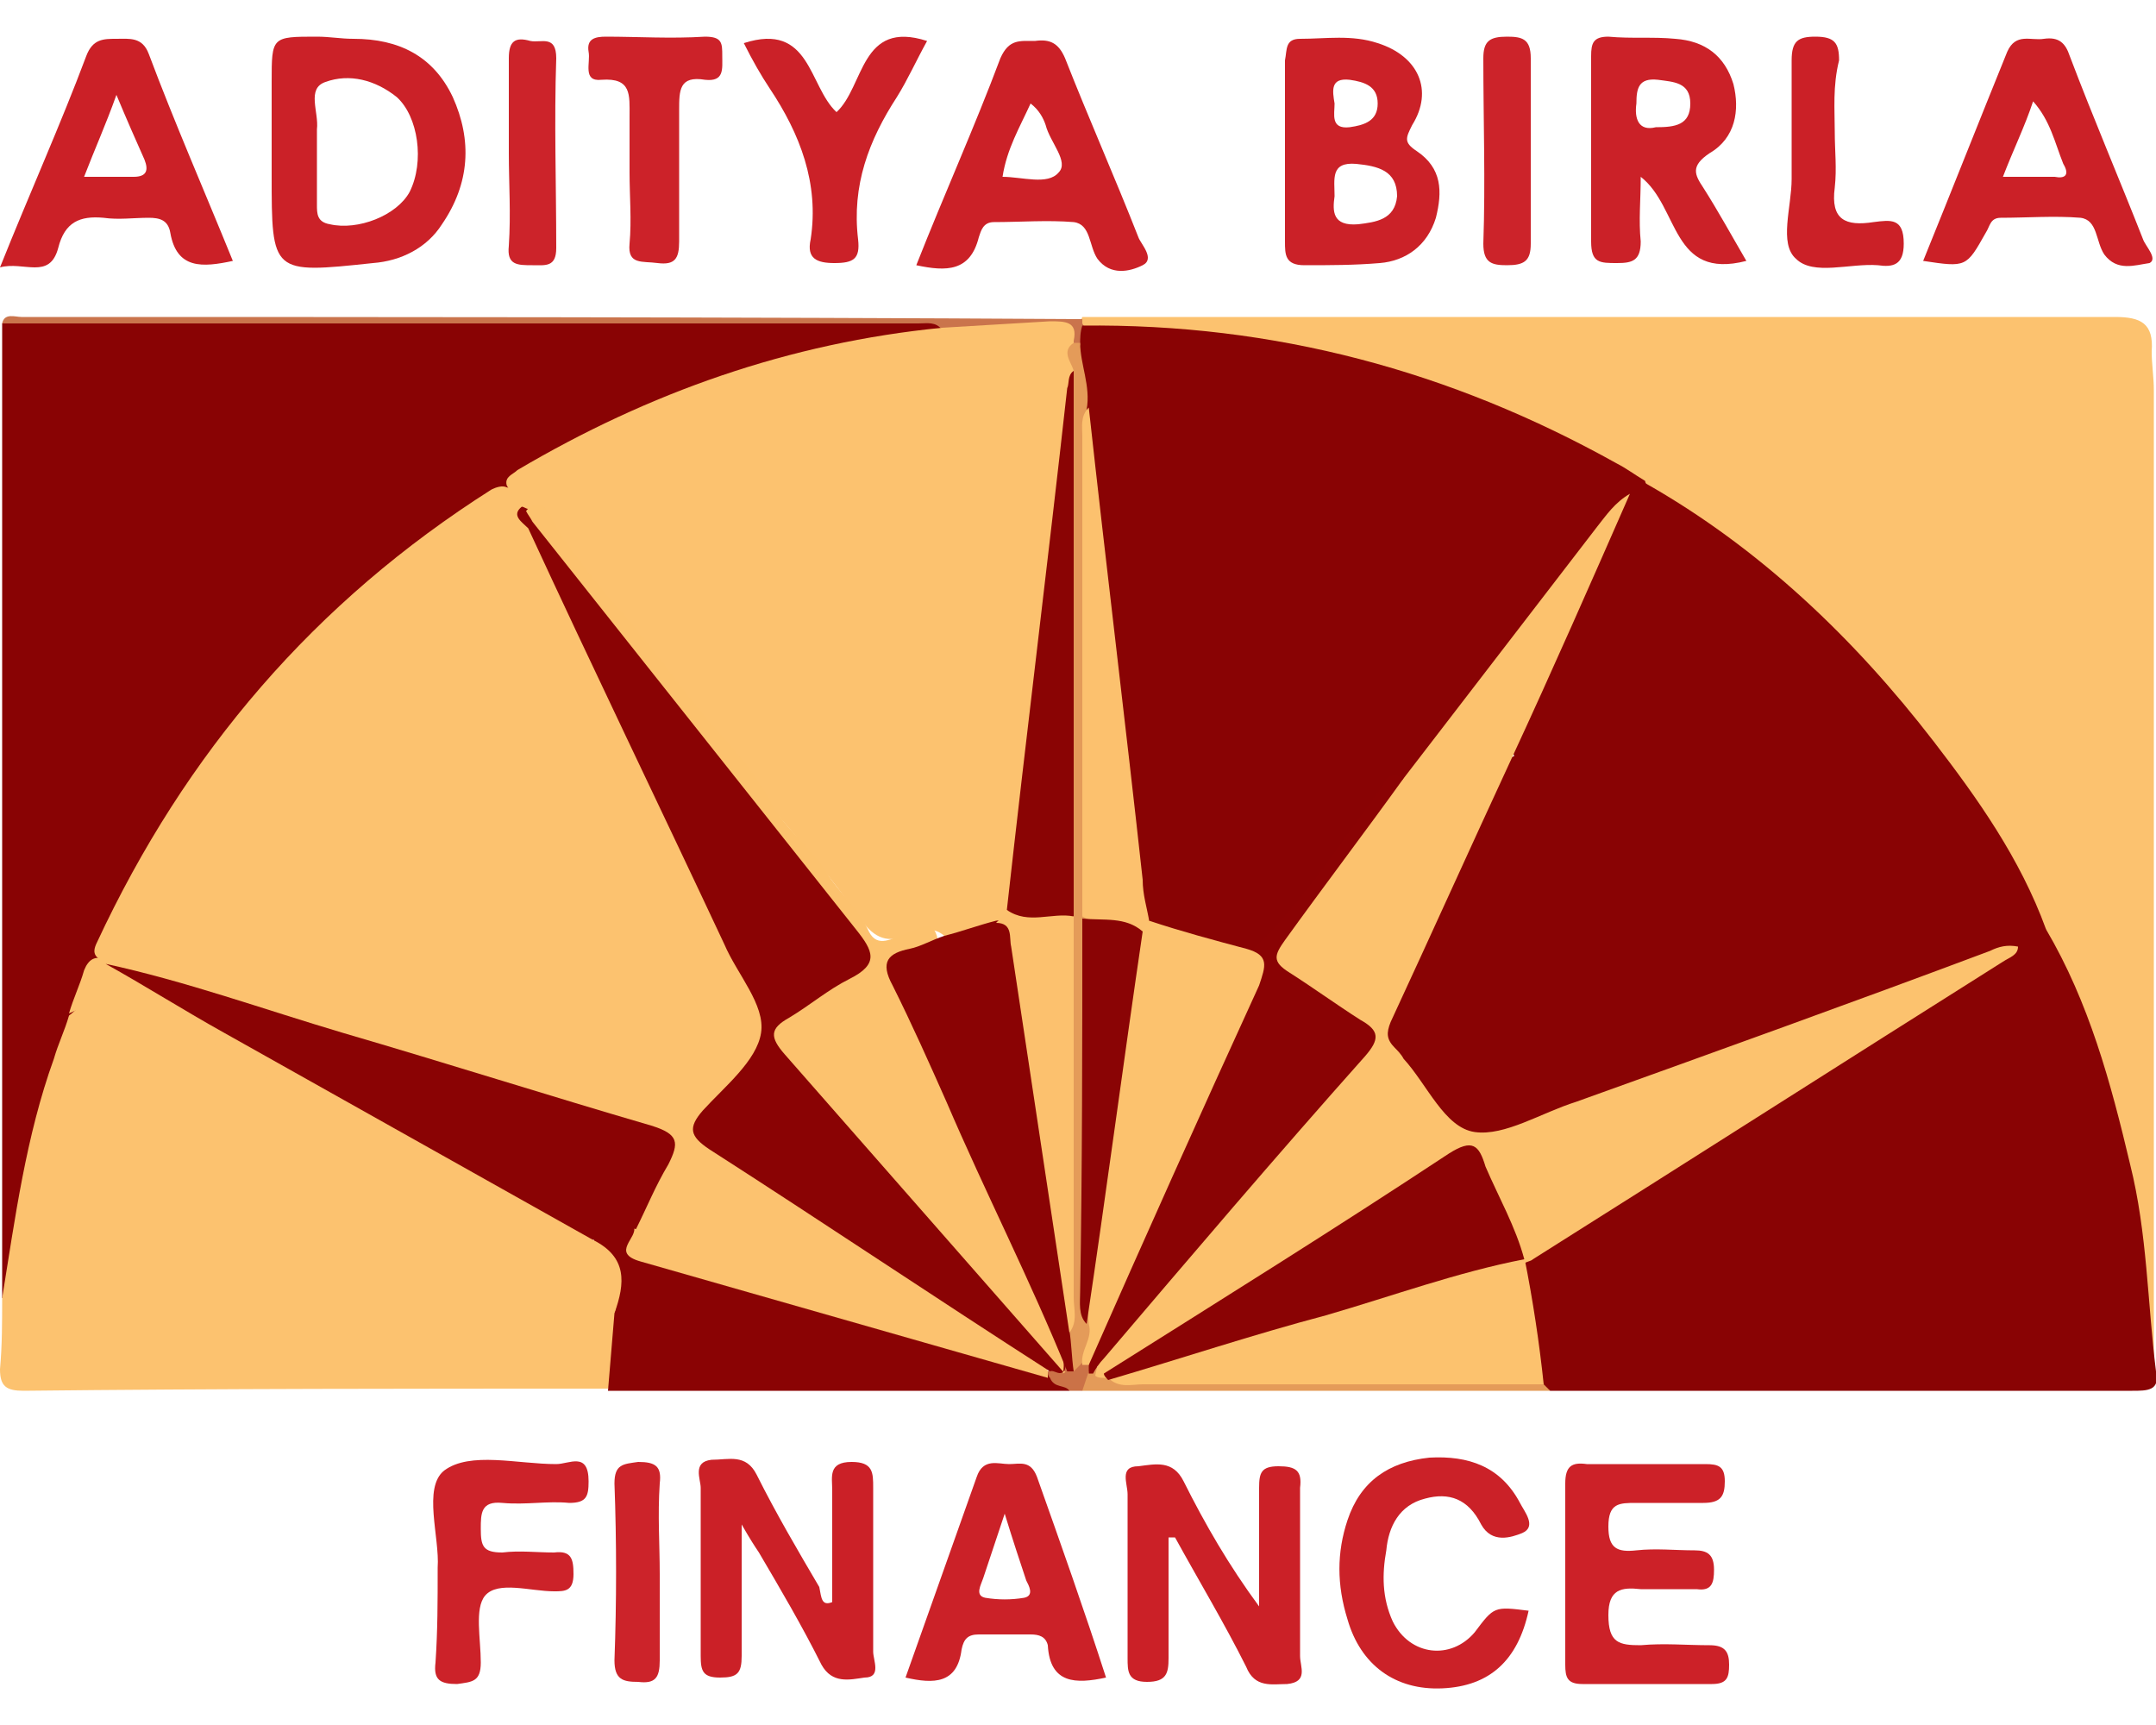
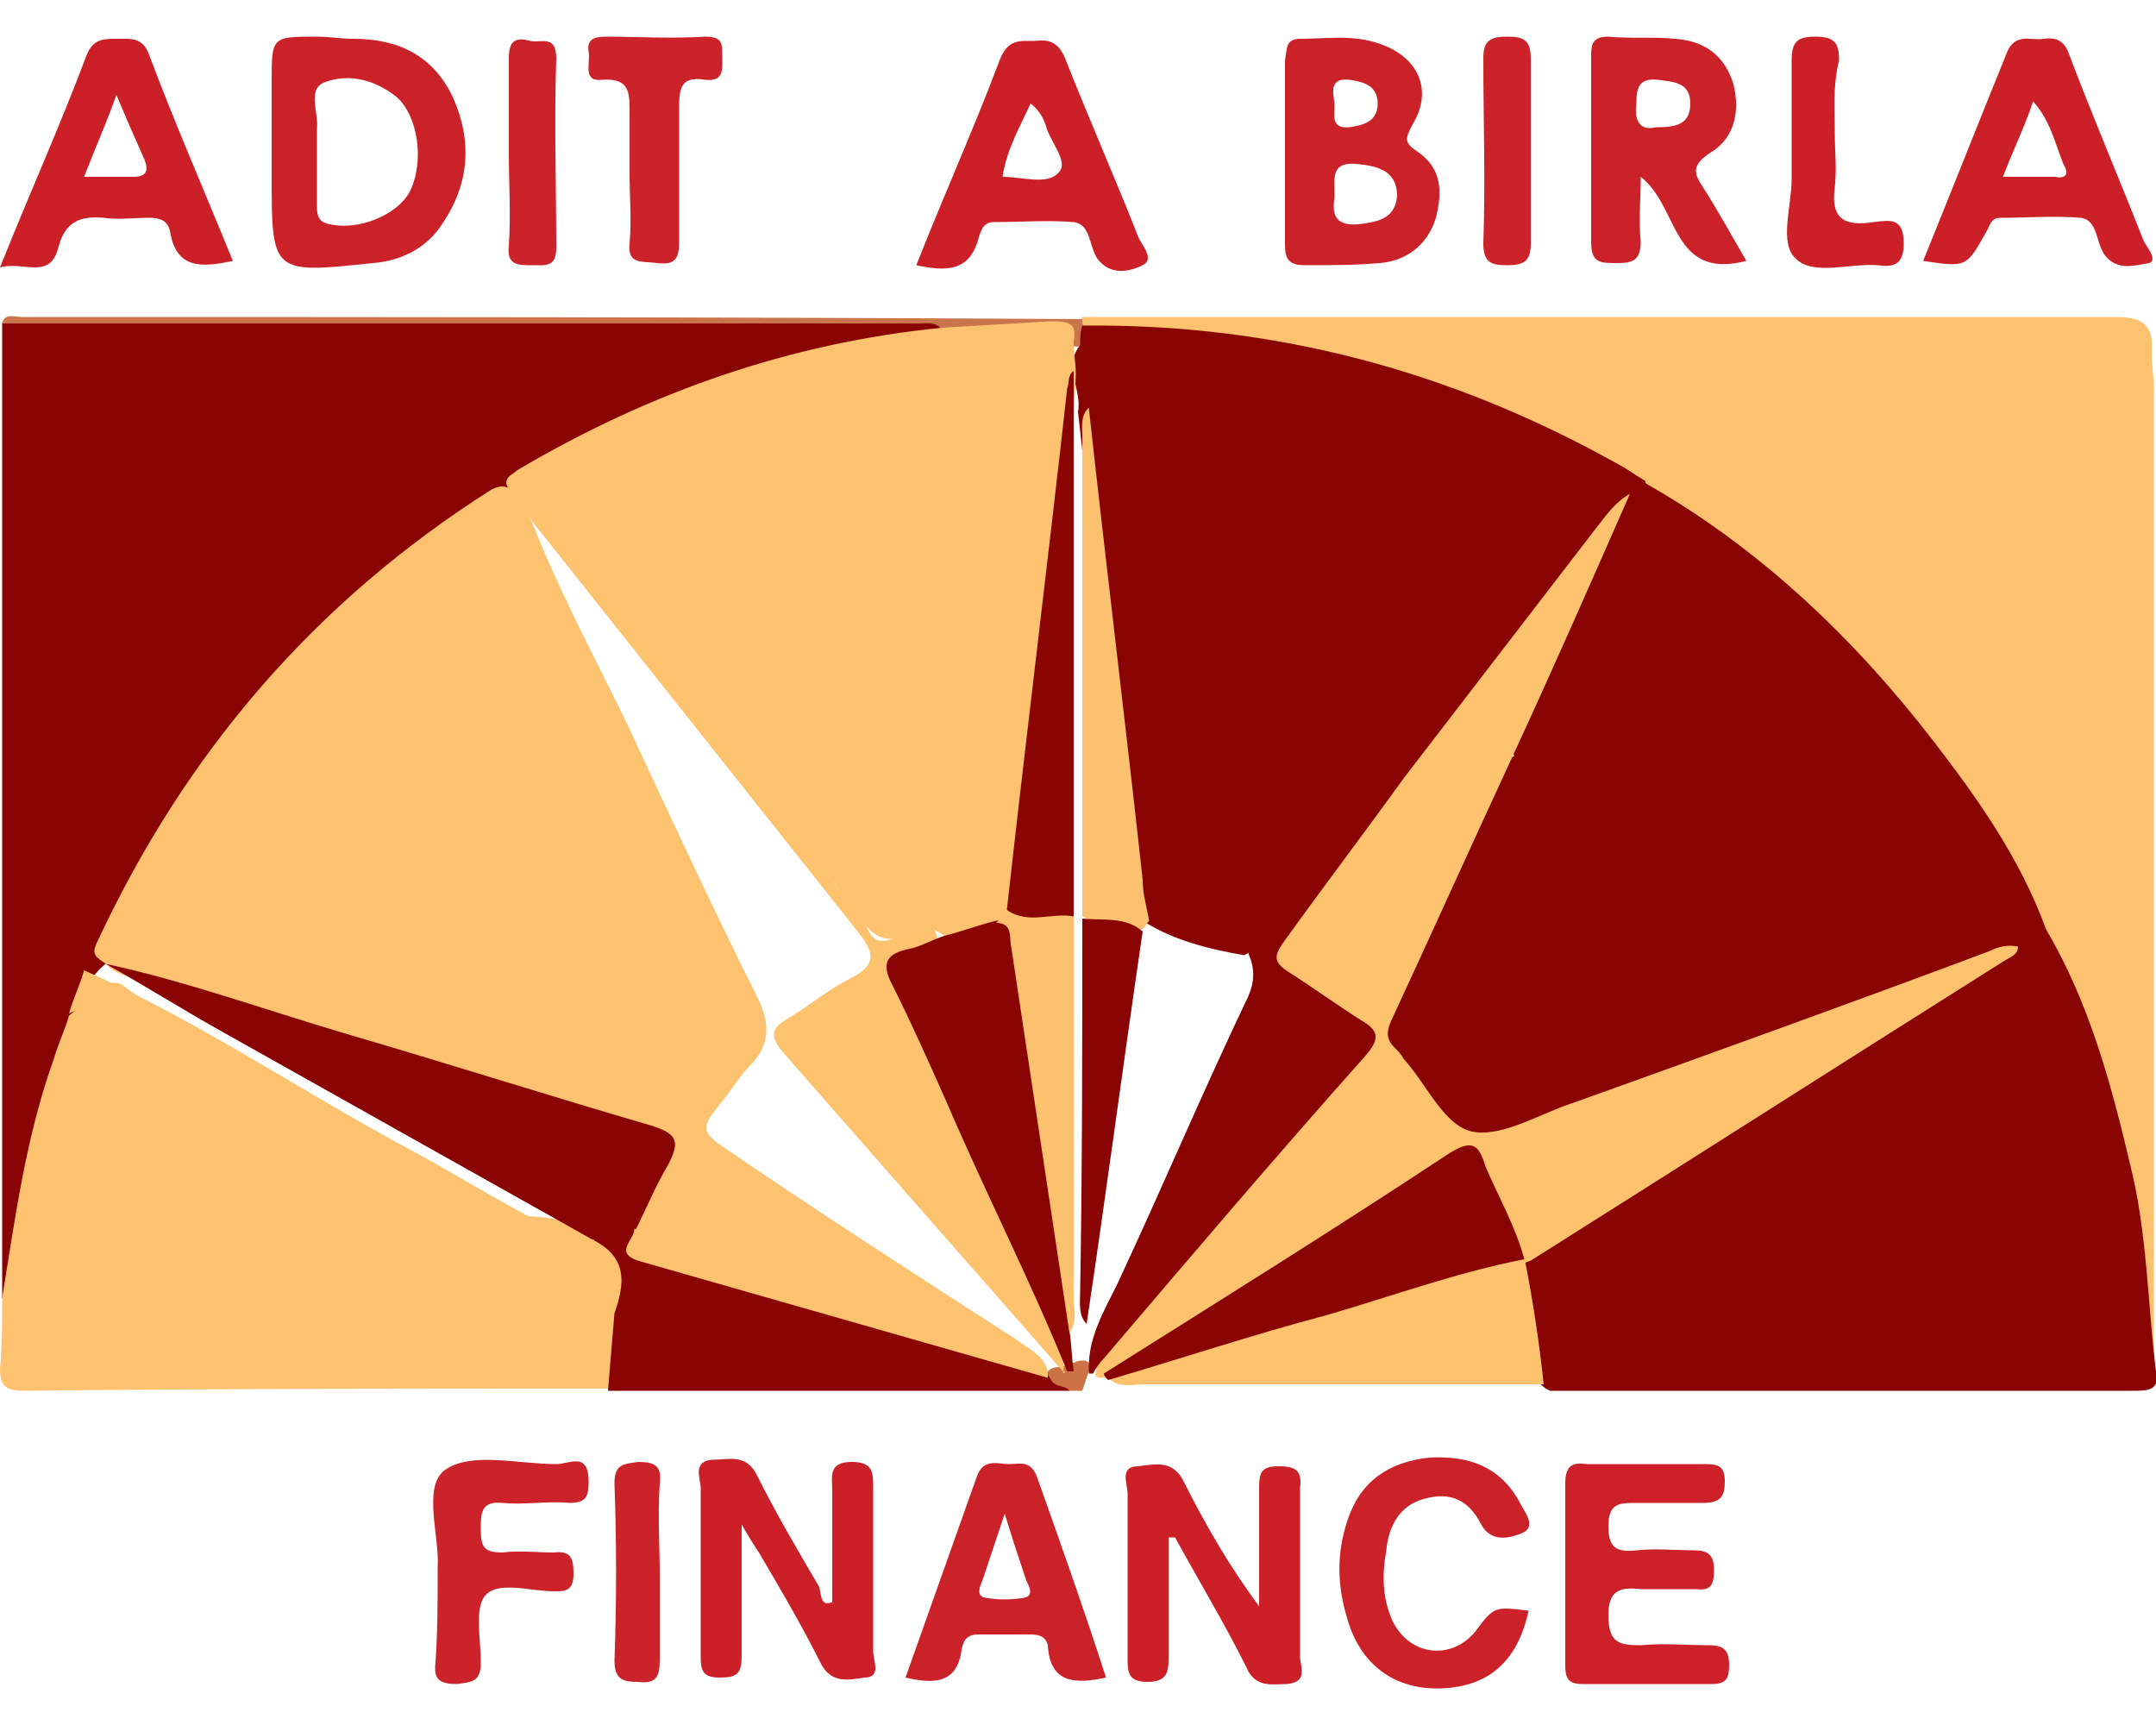
<svg xmlns="http://www.w3.org/2000/svg" version="1.1" id="Layer_1" x="0px" y="0px" width="100px" height="80px" viewBox="0 0 100 80" style="enable-background:new 0 0 100 80;" xml:space="preserve">
  <style type="text/css">
	.st0{fill:#FCC26F;}
	.st1{fill:#890304;}
	.st2{fill:#8A0304;}
	.st3{fill:#CB2128;}
	.st4{fill:#CB2027;}
	.st5{fill:#CC2128;}
	.st6{fill:#CC2229;}
	.st7{fill:#CC232A;}
	.st8{fill:#CA744C;}
	.st9{fill:#E49B59;}
	.st10{fill:#CB7247;}
	.st11{fill:#FCC26E;}
	.st12{fill:#FCC16E;}
	.st13{fill:#8A0404;}
	.st14{fill:#8A0405;}
</style>
  <g>
    <path class="st0" d="M50.2,14.7c1.3,0,2.5,0,3.8,0c14.7,0,29.4,0,44.1,0c1.2,0,1.8,0.3,1.7,1.6c0,0.6,0.1,1.2,0.1,1.8   c0,13.5,0,27.1,0,40.6c0,1.6,0,3.3,0,4.9c-0.8-0.2-0.7-0.9-0.7-1.5c0-6.6-1.8-12.7-4.6-18.7c-1.7-4.1-4.2-7.6-7.1-11   c-2.9-3.5-6.3-6.4-10.1-9c-0.5-0.4-1.1-0.7-1.7-1c-7.4-4.5-15.3-6.8-23.9-7c-0.6,0-1.1,0-1.6-0.2C50.1,15.1,50.1,14.9,50.2,14.7z" />
    <path class="st1" d="M0.1,60.2c0-15.1,0-30.1,0-45.2c0.3-0.2,0.6-0.1,0.9-0.1c14.2,0,28.4,0,42.6,0c0.5,0.9-0.3,0.7-0.7,0.8   c-1.2,0.2-2.4,0.4-3.6,0.7c-4.7,1-9.1,2.6-13.3,4.8c-0.8,0.4-1.5,0.9-2.2,1.4c-2.4,0.9-4.2,2.6-6.1,4.2c-5.2,4.5-9.5,9.8-12.5,16.1   C5,43.5,5,44.1,4.9,44.7c-0.9,0.7-1.2,1.8-1.5,2.8c-1.3,3.8-2.3,7.7-2.7,11.7C0.7,59.6,0.8,60.2,0.1,60.2z" />
    <path class="st1" d="M94.9,43.1c2,3.4,3,7.1,3.9,10.9c0.8,3.2,0.8,6.4,1.2,9.6c0.2,0.9-0.4,0.9-1.1,0.9c-3.4,0-6.8,0-10.2,0   c-5.6,0-11.2,0-16.8,0c-0.2-0.1-0.4-0.2-0.6-0.5c-0.5-1.8-0.9-3.6-0.8-5.4c0.3-0.8,1-1.1,1.6-1.5c6.5-4.1,13.1-8.3,19.6-12.4   c0.6-0.4,1.1-0.7,1.6-1.1C93.8,43.2,94.3,43,94.9,43.1z" />
    <path class="st0" d="M0.1,60.2c0.6-3.7,1.1-7.5,2.4-11.1c0.2-0.7,0.5-1.3,0.7-2c0.4-0.3,0.7-0.7,1.1-1.1c0.4-0.3,1-0.6,1.4-0.3   c1.5,1.2,3.4,1.7,4.9,2.9c0.8,0.6,1.7,0.9,2.5,1.4c4.6,2.8,9.2,5.5,13.8,8c1.1,0.6,1.7,1.7,2,2.9c0,1.2,0,2.4-0.7,3.5   c-9,0-18.1,0-27.1,0.1c-0.8,0-1.1-0.2-1.1-1C0.1,62.4,0.1,61.3,0.1,60.2z" />
    <path class="st2" d="M28.2,64.5c0.1-1.2,0.2-2.4,0.3-3.6c0.4-1.4-0.6-2.3-1-3.5c0.5-0.7,1.1-1,1.9-0.6c0.2,1.1,1,1.5,2,1.8   c5.7,1.7,11.5,3.2,17.2,5c0.4,0.2,1,0.2,1,0.9C42.4,64.5,35.3,64.5,28.2,64.5z" />
    <path class="st3" d="M21,4.5c-0.9-1.9-2.5-2.7-4.6-2.7c-0.6,0-1.1-0.1-1.7-0.1c-2.1,0-2.1,0-2.1,2.1v4.3c0,4.6,0,4.6,4.7,4.1   c1.3-0.1,2.5-0.7,3.2-1.8C21.8,8.5,21.9,6.5,21,4.5z M19,8.9c-0.6,1.1-2.4,1.8-3.7,1.5c-0.6-0.1-0.6-0.5-0.6-0.9c0-0.8,0-1.6,0-2.4   c0-0.4,0-0.7,0-1.1c0.1-0.8-0.5-1.9,0.4-2.2c1.1-0.4,2.3-0.1,3.3,0.7C19.4,5.4,19.7,7.5,19,8.9z" />
    <path class="st3" d="M65.7,7c-0.6-0.4-0.5-0.6-0.2-1.2c1-1.6,0.3-3.2-1.6-3.8c-1.2-0.4-2.4-0.2-3.6-0.2c-0.7,0-0.6,0.5-0.7,1   c0,1.4,0,2.7,0,4.1c0,1.4,0,2.8,0,4.3c0,0.6,0,1.1,0.9,1.1c1.2,0,2.3,0,3.5-0.1c1.2-0.1,2.2-0.8,2.6-2.1C66.9,8.9,66.9,7.8,65.7,7z    M62.6,3.7c0.7,0.1,1.3,0.3,1.3,1.1c0,0.8-0.6,1-1.3,1.1c-0.9,0.1-0.7-0.6-0.7-1.1C61.8,4.2,61.7,3.6,62.6,3.7z M63,10.4   c-1.2,0.1-1.2-0.6-1.1-1.3c0-0.8-0.2-1.6,1-1.5c1,0.1,1.9,0.3,1.9,1.5C64.7,10.2,63.8,10.3,63,10.4z" />
    <path class="st3" d="M79,8.7c-0.4-0.6-0.6-1,0.3-1.6c1.2-0.7,1.4-2,1.1-3.2c-0.4-1.3-1.3-2-2.7-2.1c-1-0.1-2,0-3.1-0.1   c-0.7,0-0.8,0.3-0.8,0.9c0,2.9,0,5.7,0,8.6c0,1,0.4,1,1.2,1c0.7,0,1.1-0.1,1.1-1c-0.1-1,0-1.9,0-3c1.8,1.4,1.4,4.8,4.9,3.9   C80.3,10.9,79.7,9.8,79,8.7z M76.8,5.9c-0.8,0.2-1-0.4-0.9-1.1c0-0.7,0.1-1.2,1-1.1c0.7,0.1,1.5,0.1,1.5,1.1   C78.4,5.8,77.7,5.9,76.8,5.9z" />
    <path class="st4" d="M99.4,11.1c-1.1-2.8-2.3-5.6-3.4-8.5c-0.2-0.6-0.5-0.9-1.2-0.8c-0.6,0.1-1.3-0.3-1.7,0.6   c-1.3,3.2-2.6,6.5-3.9,9.7c2,0.3,2,0.3,2.9-1.3c0.2-0.3,0.2-0.7,0.7-0.7c1.2,0,2.5-0.1,3.7,0c0.8,0.1,0.7,1.1,1.1,1.7   c0.6,0.8,1.4,0.5,2.1,0.4C100.1,12,99.5,11.4,99.4,11.1z M95.3,8.2c-0.7,0-1.4,0-2.4,0c0.5-1.3,1-2.3,1.4-3.5   c0.8,0.9,1,1.9,1.4,2.9C96,8.1,95.8,8.3,95.3,8.2z" />
    <path class="st4" d="M52.8,11c-1.1-2.8-2.3-5.5-3.4-8.3c-0.3-0.7-0.7-0.9-1.4-0.8c-0.7,0-1.2-0.1-1.6,0.8c-1.2,3.2-2.6,6.3-3.9,9.6   c1.4,0.3,2.5,0.3,2.9-1.3c0.1-0.3,0.2-0.7,0.7-0.7c1.2,0,2.5-0.1,3.7,0c0.8,0.1,0.7,1.1,1.1,1.7c0.6,0.8,1.5,0.6,2.1,0.3   C53.6,12,52.9,11.3,52.8,11z M49.1,8c-0.5,0.6-1.7,0.2-2.6,0.2c0.2-1.3,0.8-2.3,1.3-3.4c0.4,0.3,0.6,0.7,0.7,1   C48.7,6.6,49.6,7.5,49.1,8z" />
    <path class="st4" d="M6.9,2.5C6.6,1.7,6,1.8,5.4,1.8c-0.6,0-1.1,0-1.4,0.8c-1.2,3.2-2.6,6.3-4,9.8c1.1-0.3,2.3,0.6,2.7-0.9   c0.3-1.2,1-1.5,2.1-1.4c0.7,0.1,1.4,0,2.1,0c0.5,0,0.9,0.1,1,0.7c0.3,1.7,1.5,1.6,2.9,1.3C9.5,8.9,8.1,5.7,6.9,2.5z M6.2,8.2   c-0.7,0-1.4,0-2.3,0c0.5-1.3,1-2.4,1.5-3.8c0.5,1.2,0.9,2.1,1.3,3C6.9,7.9,6.8,8.2,6.2,8.2z" />
    <path class="st4" d="M38.6,74.3c0-1.7,0-3.5,0-5.2c0-0.6-0.2-1.3,0.9-1.3c1,0,1,0.5,1,1.2c0,2.5,0,5.1,0,7.6c0,0.4,0.4,1.2-0.4,1.2   c-0.7,0.1-1.5,0.3-2-0.6c-0.9-1.8-1.9-3.5-2.9-5.2c-0.2-0.3-0.4-0.6-0.8-1.3c0,2.3,0,4.2,0,6.1c0,0.8-0.2,1-1,1   c-0.8,0-0.9-0.3-0.9-1c0-2.6,0-5.2,0-7.8c0-0.4-0.4-1.2,0.5-1.3c0.8,0,1.6-0.3,2.1,0.7c0.9,1.8,1.9,3.5,2.9,5.2   C38.1,74.1,38.1,74.5,38.6,74.3z" />
    <path class="st4" d="M54.2,71.3c0,1.9,0,3.7,0,5.6c0,0.7-0.1,1.1-1,1.1c-0.9,0-0.9-0.5-0.9-1.1c0-2.5,0-5.1,0-7.6   c0-0.5-0.4-1.3,0.5-1.3c0.8-0.1,1.6-0.3,2.1,0.7c1,2,2.1,3.9,3.5,5.8c0-1.8,0-3.7,0-5.5c0-0.7,0.1-1,0.9-1c0.8,0,1.1,0.2,1,1   c0,2.6,0,5.2,0,7.8c0,0.5,0.4,1.2-0.6,1.3c-0.7,0-1.5,0.2-1.9-0.8c-1-2-2.2-4-3.3-6C54.4,71.3,54.3,71.3,54.2,71.3z" />
    <path class="st5" d="M72.6,72.8c0-1.3,0-2.6,0-4c0-0.8,0.3-1,1-0.9c1.8,0,3.7,0,5.5,0c0.6,0,0.9,0.1,0.9,0.8c0,0.7-0.2,1-1,1   c-1,0-2,0-3.1,0c-0.8,0-1.3,0-1.3,1.1c0,1,0.4,1.2,1.3,1.1c0.9-0.1,1.8,0,2.7,0c0.6,0,0.9,0.2,0.9,0.9c0,0.6-0.1,1-0.8,0.9   c-0.9,0-1.7,0-2.6,0c-0.9-0.1-1.5,0-1.5,1.2c0,1.3,0.5,1.4,1.5,1.4c1.1-0.1,2.1,0,3.2,0c0.7,0,0.9,0.3,0.9,0.9   c0,0.6-0.1,0.9-0.8,0.9c-2,0-4,0-6,0c-0.7,0-0.8-0.3-0.8-0.9C72.6,75.6,72.6,74.2,72.6,72.8z" />
    <path class="st3" d="M48.1,68.5c-0.3-0.8-0.8-0.6-1.3-0.6c-0.5,0-1.2-0.3-1.5,0.6c-1.1,3.1-2.2,6.2-3.3,9.3   c1.3,0.3,2.4,0.3,2.6-1.3c0.1-0.5,0.3-0.7,0.8-0.7c0.8,0,1.6,0,2.4,0c0.4,0,0.7,0.1,0.8,0.5c0.1,1.8,1.3,1.8,2.7,1.5   C50.3,74.7,49.2,71.6,48.1,68.5z M47.5,74.1c-0.6,0.1-1.2,0.1-1.8,0c-0.5-0.1-0.2-0.6-0.1-0.9c0.3-0.9,0.6-1.8,1-3   c0.4,1.3,0.7,2.2,1,3.1C47.7,73.5,48,74,47.5,74.1z" />
    <path class="st3" d="M70.9,74.7c-0.5,2.3-1.8,3.5-4,3.6c-2.2,0.1-3.8-1.1-4.4-3.2C62,73.5,62,72,62.5,70.5c0.6-1.8,1.9-2.7,3.8-2.9   c1.8-0.1,3.3,0.4,4.2,2.1c0.2,0.4,0.8,1.1,0.1,1.4c-0.5,0.2-1.4,0.5-1.9-0.4c-0.6-1.2-1.5-1.5-2.6-1.2c-1.2,0.3-1.7,1.3-1.8,2.4   c-0.2,1.1-0.2,2.2,0.3,3.3c0.8,1.6,2.7,1.8,3.8,0.5C69.3,74.5,69.3,74.5,70.9,74.7z" />
    <path class="st6" d="M20.3,72.7c0.1-1.4-0.7-3.7,0.3-4.5c1.2-0.9,3.4-0.3,5.2-0.3c0.6,0,1.5-0.6,1.5,0.8c0,0.7-0.1,1-0.9,1   c-1-0.1-2,0.1-3.1,0c-1-0.1-1,0.5-1,1.2c0,0.8,0.1,1.1,1,1.1c0.8-0.1,1.6,0,2.4,0c0.8-0.1,0.9,0.3,0.9,1c0,0.8-0.4,0.8-0.9,0.8   c-1.1,0-2.6-0.5-3.2,0.2c-0.5,0.6-0.2,2-0.2,3.1c0,0.9-0.4,0.9-1.1,1c-0.8,0-1.1-0.2-1-1C20.3,75.6,20.3,74.3,20.3,72.7z" />
-     <path class="st3" d="M34.5,2c3.1-1,3,2,4.3,3.2C40.1,4,39.9,0.9,43,1.9c-0.5,0.9-0.9,1.8-1.4,2.6c-1.3,2-2.1,4.1-1.8,6.6   c0.1,0.9-0.2,1.1-1.1,1.1c-0.8,0-1.3-0.2-1.1-1.1c0.4-2.6-0.5-4.9-1.9-7C35.3,3.5,34.9,2.8,34.5,2z" />
    <path class="st6" d="M29.2,8c0-0.9,0-1.7,0-2.6c0-1,0.1-1.8-1.3-1.7c-0.9,0.1-0.5-0.8-0.6-1.3c-0.1-0.6,0.3-0.7,0.8-0.7   c1.5,0,3,0.1,4.6,0c0.8,0,0.8,0.3,0.8,0.9c0,0.6,0.1,1.2-0.8,1.1c-1.2-0.2-1.2,0.5-1.2,1.4c0,2,0,4.1,0,6.1c0,0.8-0.2,1.1-1,1   c-0.7-0.1-1.4,0.1-1.3-0.9C29.3,10.2,29.2,9.1,29.2,8z" />
    <path class="st4" d="M85.1,6.1c0,0.9,0.1,1.7,0,2.6c-0.2,1.5,0.5,1.8,1.8,1.6c0.8-0.1,1.4-0.2,1.4,1c0,1-0.5,1.1-1.2,1   c-1.3-0.1-3,0.5-3.8-0.3c-0.8-0.7-0.2-2.4-0.2-3.7c0-1.8,0-3.7,0-5.5c0-0.9,0.3-1.1,1.1-1.1c0.9,0,1.1,0.3,1.1,1.1   C85,4,85.1,5.1,85.1,6.1z" />
    <path class="st7" d="M23.6,7.1c0-1.5,0-2.9,0-4.4c0-0.8,0.3-1,1-0.8c0.5,0.1,1.2-0.3,1.2,0.8c-0.1,2.9,0,5.9,0,8.8   c0,0.9-0.5,0.8-1.1,0.8c-0.7,0-1.2,0-1.1-0.9C23.7,9.9,23.6,8.5,23.6,7.1z" />
    <path class="st7" d="M71,7.2c0,1.4,0,2.8,0,4.1c0,0.8-0.3,1-1.1,1c-0.7,0-1.1-0.1-1.1-1c0.1-2.9,0-5.7,0-8.6c0-0.8,0.3-1,1.1-1   c0.7,0,1.1,0.1,1.1,1C71,4.2,71,5.7,71,7.2z" />
    <path class="st7" d="M30.6,73c0,1.3,0,2.6,0,4c0,0.8-0.2,1.1-1,1c-0.7,0-1.1-0.1-1.1-1c0.1-2.7,0.1-5.5,0-8.2c0-0.9,0.4-0.9,1.1-1   c0.8,0,1.1,0.2,1,1C30.5,70.3,30.6,71.6,30.6,73z" />
    <path class="st8" d="M43.7,15.3C43.4,14.9,43,15,42.6,15c-14.2,0-28.3,0-42.5,0c0.1-0.5,0.6-0.3,0.9-0.3c16.4,0,32.8,0,49.2,0.1   c0,0.1,0,0.2,0,0.2c0.2,0.3,0.3,0.6,0,1c-0.2,0.1-0.3,0.1-0.5,0c-1.3-0.8-2.7-0.5-4.1-0.4C45,15.6,44.3,15.9,43.7,15.3z" />
-     <path class="st9" d="M71.6,64.2c0.1,0.1,0.2,0.2,0.3,0.3c-7.2,0-14.5,0-21.7,0c-0.3-0.4-0.1-0.7,0.2-1c0.1-0.1,0.3-0.1,0.5-0.1   c0.2,0,0.3,0,0.5,0.1c0.2,0.1,0.5,0.2,0.7,0.3c5.7,0,11.5,0,17.2,0C70.1,63.7,70.9,63.6,71.6,64.2z" />
    <path class="st10" d="M50.5,63.6c-0.1,0.3-0.2,0.6-0.3,0.9c-0.2,0-0.4,0-0.6,0c-0.2-0.3-0.7-0.1-0.9-0.6c-0.1-0.1-0.1-0.2-0.1-0.3   c0.2-0.2,0.4-0.2,0.6-0.2c0.1,0,0.2-0.1,0.3-0.1c0.1,0,0.2-0.1,0.3-0.1c0.2-0.1,0.3-0.1,0.5-0.1c0.1,0,0.2,0.1,0.3,0.2   C50.6,63.5,50.6,63.6,50.5,63.6z" />
    <path class="st1" d="M94.9,43.1c-0.3,0.5-0.9,0.4-1.3,0.7c-6.4,2.7-13,4.8-19.4,7.2c-1.4,0.5-2.9,1-4.3,1.6c-1,0.4-1.8,0.3-2.6-0.5   c-1-1-1.8-2.1-2.7-3.1c-0.7-0.8-0.4-1.6-0.1-2.4c1.3-2.9,2.6-5.8,3.9-8.6c0.5-1,0.7-2,1.5-2.8c1.1-0.4,1.4-1,1.8-2.2   c0.5-1.5,1.2-3,2-4.4c0.4-0.7,1.2-1.2,0.9-2.2c-0.1-0.3,0-0.6,0.2-0.8c1.1-0.8,1.6-1.7,1.1-3.1c0,0,0.1-0.1,0.1-0.1   c0.1-0.1,0.2,0,0.3,0c5.3,3,9.7,7.2,13.4,12C91.7,37,93.7,39.8,94.9,43.1z" />
    <path class="st1" d="M76.3,22.3c0.4,1.3,0.5,2.5-0.9,3.2c-0.2,0.1-0.6,0.3-0.4,0.7c0.5,1.2-0.6,1.8-0.9,2.7   c-0.6,1.5-1.6,2.8-1.9,4.2c-0.3,1.4-0.4,2.2-1.9,2.1c-0.2-0.3-0.1-0.6,0-0.9c1.5-3.4,2.9-6.8,4.6-10.1c0.1-0.3,0.2-0.6,0.4-0.7   c-2.7,3.8-5.7,7.4-8.5,11.3c-0.4,0.6-0.8,1.2-1.5,1.5c-0.6,0-0.9,0.3-1.2,0.8c-1.4,1.8-2.7,3.6-4,5.3c-0.6,0.8-1.4,1.4-2.4,1.9   C56,44,54.4,43.6,53,42.7c-0.9-2.4-0.8-4.9-1.1-7.3c-0.7-5.4-1.3-10.9-1.9-16.3c0.2-1-0.7-2.1,0.1-3.1c0-0.3,0-0.6,0.1-0.9   c8.9-0.1,17.1,2.1,24.8,6.4C75.4,21.7,75.8,22,76.3,22.3z" />
    <path class="st0" d="M48.6,63.6c0,0.1,0,0.2,0,0.3c-6.3-1.8-12.6-3.6-18.9-5.4c-1.4-0.4-0.1-1.1-0.3-1.6c-0.1-1,0.6-1.7,0.9-2.5   c0.5-1.4,0.5-1.7-0.9-2.1c-7.7-2.3-15.4-4.7-23-6.9c-0.4-0.1-0.9-0.2-1.3-0.5C5,44.8,5,44.7,4.9,44.7c-0.4-0.3-0.7-0.4-0.4-1   c4.1-8.8,10.1-15.8,18.3-21c0.2-0.1,0.5-0.2,0.7-0.1c0.5,0.1,0.7,0.5,0.9,0.9c1.3,3.5,3.1,6.8,4.7,10.1c2,4.3,4,8.6,6.1,12.8   c0.5,1.1,0.5,2-0.3,2.9c-0.6,0.6-1,1.3-1.5,1.9c-0.9,1.1-0.9,1.3,0.3,2.1c4.4,3,8.9,5.9,13.4,8.8C47.6,62.5,48.4,62.8,48.6,63.6z" />
    <path class="st0" d="M24.2,23.5c-0.2-0.3-0.5-0.6-0.7-1c-0.1-0.4,0.3-0.5,0.5-0.7c6.1-3.6,12.6-5.9,19.7-6.6c1.7-0.1,3.3-0.2,5-0.3   c0.7,0,1.3,0,1.1,0.9c0,0.5,0.1,1.1,0.1,1.6c-0.1,2.7-0.5,5.4-0.8,8.1c-0.5,4.8-1.1,9.7-1.7,14.5c-0.1,0.6-0.2,1.2-0.3,1.8   c-0.1,0.4-0.4,0.8-0.8,1c-0.8,0.4-1.6,0.9-2.5,0.6c-0.6-0.5-1.1-0.2-1.7,0c-0.9,0.3-1.5,0.2-2.2-0.8c-1.2-1.7-2.6-3.4-4-5   c-1.3-1.6-2.6-3.2-3.8-4.8c-1.4-1.8-2.7-3.6-4.1-5.3c-0.9-1.1-1.8-2.3-2.7-3.4c-0.2-0.3-0.4-0.5-0.8-0.5   C24.4,23.7,24.3,23.6,24.2,23.5z" />
-     <path class="st0" d="M27.5,57.5c1.6,0.8,1.5,2,1,3.4c-0.4-2.2-2.5-2.7-4-3.7c-1.9-1.2-3.9-2.3-5.9-3.4c-1-0.5-2-1.1-2.9-1.7   c-1.2-0.8-2.6-1.2-3.5-2.3c-0.6-0.7-2,0-2.2-1.4c-1.4,0.3-2.4-0.9-3.1-1.5c-1.5-1.4-2.5-0.4-3.7,0.1c0.2-0.7,0.5-1.3,0.7-2   c0.2-0.5,0.5-0.7,1-0.5c0,0,0,0,0,0c5.2,2.3,9.9,5.5,14.9,8.2c1.9,1,3.8,2.2,5.7,3.2C26.2,56.5,27,56.8,27.5,57.5z" />
+     <path class="st0" d="M27.5,57.5c1.6,0.8,1.5,2,1,3.4c-0.4-2.2-2.5-2.7-4-3.7c-1.9-1.2-3.9-2.3-5.9-3.4c-1-0.5-2-1.1-2.9-1.7   c-1.2-0.8-2.6-1.2-3.5-2.3c-0.6-0.7-2,0-2.2-1.4c-1.4,0.3-2.4-0.9-3.1-1.5c-1.5-1.4-2.5-0.4-3.7,0.1c0.2-0.7,0.5-1.3,0.7-2   c0,0,0,0,0,0c5.2,2.3,9.9,5.5,14.9,8.2c1.9,1,3.8,2.2,5.7,3.2C26.2,56.5,27,56.8,27.5,57.5z" />
    <path class="st11" d="M65.1,36.1c3-3.9,6-7.8,9-11.7c0.4-0.5,0.8-1.1,1.5-1.5c-1.8,4.1-3.6,8.2-5.5,12.3c-1.9,4.1-3.7,8.1-5.6,12.2   c-0.2,0.5-0.2,0.8,0.2,1.2c0.1,0.1,0.3,0.3,0.4,0.5c1.1,1.2,1.9,3.2,3.3,3.4c1.4,0.2,3.1-0.9,4.7-1.4c6.4-2.3,12.8-4.6,19.2-7   c0.4-0.2,0.8-0.3,1.3-0.2c0,0.4-0.4,0.5-0.7,0.7c-7.3,4.6-14.5,9.2-21.8,13.8c-0.1,0.1-0.3,0.1-0.4,0.2c-0.1,0-0.1-0.1-0.2-0.1   c-0.7-1.1-1.1-2.3-1.6-3.5c-0.6-1.3-0.8-1.4-2-0.6c-3.9,2.5-7.7,4.9-11.6,7.4c-1.1,0.7-2.2,1.3-3.2,2c-0.3,0.2-0.6,0.2-0.9,0.1   c-0.1,0-0.3,0-0.4-0.1c0.3-1.8,1.9-2.8,3-4.1c2.9-3.4,5.7-6.7,8.7-10c1.2-1.3,1.1-1.5-0.3-2.6c-0.8-0.6-1.7-1.1-2.5-1.7   c-0.5-0.4-0.9-0.8-0.4-1.4C61.1,41.2,62.8,38.4,65.1,36.1z" />
    <path class="st11" d="M71.6,64.2c-6.2,0-12.4,0-18.6,0c-0.5,0-1.1,0.2-1.6-0.3c0.6-0.6,1.4-0.9,2.2-1.1c5.1-1.5,10.2-3,15.4-4.5   c0.6-0.2,1.2-0.5,1.7,0c0,0,0,0,0,0C71.1,60.3,71.4,62.3,71.6,64.2z" />
    <path class="st2" d="M27.5,57.5c-5.7-3.2-11.4-6.4-17.1-9.6c-1.8-1-3.7-2.2-5.5-3.2c3.7,0.8,7.3,2.1,11,3.2   c4.8,1.4,9.5,2.9,14.3,4.3c1.3,0.4,1.3,0.8,0.8,1.8c-0.6,1-1,2-1.5,3C28.7,56.8,28.1,57.2,27.5,57.5z" />
-     <path class="st9" d="M49.8,17.2c-0.1-0.4-0.6-0.9,0-1.3c0.1,0,0.2,0,0.3,0c0,1,0.5,2,0.3,3.1c-0.1,2.3,0.2,4.7,0.2,7   c0,5.5,0,11,0,16.5c0.1,5.2,0,10.4,0,15.5c0,1.1-0.1,2.1,0.1,3.2c0.2,0.8,0,1.5-0.6,2.1c-0.1,0.1-0.2,0.2-0.3,0.3   c-0.5-0.6-0.7-1.3-0.5-2.1c0.3-1.6,0.1-3.2,0.1-4.9c0-4.7,0-9.4,0-14.2C49.4,34.1,49.1,25.6,49.8,17.2z" />
    <path class="st2" d="M65.1,36.1c-1.8,2.5-3.7,5-5.5,7.5c-0.5,0.7-0.6,1,0.2,1.5c1.1,0.7,2.2,1.5,3.3,2.2c0.9,0.5,0.9,0.9,0.2,1.7   c-4.1,4.6-8.1,9.3-12.1,14c-0.2,0.2-0.4,0.5-0.5,0.7c0,0-0.1,0-0.1,0s-0.1,0-0.1,0c0-0.1,0-0.2,0-0.3c0-1.4,0.7-2.6,1.3-3.8   c2.1-4.5,4-9,6.1-13.4c0.3-0.7,0.3-1.3,0-2c2.5-2.2,4.2-5.1,6.2-7.7C64.4,35.8,64.7,35.9,65.1,36.1z" />
    <path class="st2" d="M70.7,58.4c-3.1,0.6-6.1,1.7-9.2,2.6c-3.4,0.9-6.7,2-10.1,3c-0.1-0.1-0.2-0.2-0.2-0.3   c5.4-3.4,10.7-6.7,16-10.2c1.1-0.7,1.4-0.4,1.7,0.6C69.5,55.5,70.3,56.9,70.7,58.4z" />
-     <path class="st2" d="M24.2,23.5c0.1,0,0.2,0.1,0.3,0.1c1.3,0.7,1.9,2,2.8,3.1c2.6,3.3,5.2,6.5,7.7,9.8c1.8,2.3,3.7,4.6,5.4,7   c0.6,0.9,0.4,1.3-0.3,1.8c-0.9,0.6-1.8,1.4-2.7,1.9c-0.8,0.5-0.9,0.9-0.3,1.7c2.6,3,5.2,5.9,7.7,8.9c1.4,1.6,2.8,3.2,4.2,4.8   c0.2,0.3,0.5,0.5,0.4,0.9c-0.2,0.4-0.5,0-0.7,0.1c-5.3-3.4-10.5-6.9-15.8-10.3c-0.9-0.6-1-1-0.3-1.8c1-1.1,2.5-2.3,2.7-3.6   c0.2-1.3-1.1-2.7-1.7-4.1c-3-6.4-6.1-12.8-9.1-19.3C24.2,24.2,23.7,23.9,24.2,23.5z" />
    <path class="st11" d="M49.3,63.6c-4.3-4.9-8.6-9.8-12.9-14.7c-0.7-0.8-0.7-1.2,0.2-1.7c1-0.6,1.8-1.3,2.8-1.8   c1.4-0.7,1.1-1.3,0.3-2.3c-5-6.3-10-12.6-15-18.9c-0.1-0.2-0.2-0.3-0.3-0.5c0.3-0.4,0.8-0.4,1,0c1,1.9,2.4,3.5,3.7,5   c1.4,1.6,2.6,3.4,4,5c0.9,1,2,2.2,2.7,3.6c0.6,1.1,1.8,2,2.5,3.1c0.6,1,1.5,1.7,2,2.8c0.4,0.8,1.1,0.3,1.7,0.1   c0.6-0.2,1.3-0.8,1.5,0.3c0,0.6-0.6,0.7-1,0.8c-1.3,0.3-1.2,1-0.7,2c2.3,4.9,4.6,9.8,6.8,14.8c0.3,0.8,0.9,1.6,0.7,2.5   C49.5,63.6,49.4,63.6,49.3,63.6z" />
    <path class="st2" d="M49.5,63.6c-1.7-4.2-3.8-8.3-5.6-12.5c-0.8-1.8-1.6-3.6-2.5-5.4c-0.6-1.1-0.2-1.5,0.8-1.7   c0.5-0.1,1-0.4,1.6-0.6c0.8-0.2,1.6-0.5,2.4-0.7c1.1-0.2,1,0.8,1.2,1.4c0.7,3.7,1.2,7.5,1.7,11.3c0.3,2.1,0.7,4.2,0.5,6.3   c0.1,0.6,0.1,1.2,0.2,1.9c0,0-0.1,0-0.1,0L49.5,63.6z" />
-     <path class="st11" d="M57.8,44c1.1,0.3,0.9,0.8,0.6,1.7c-2.7,5.9-5.3,11.7-7.9,17.6c-0.1,0-0.2,0-0.3,0c-0.1-0.7,0.5-1.2,0.3-1.9   c-0.2-2.3,0.2-4.7,0.5-7c0.6-3.7,0.9-7.5,1.7-11.2c0.1-0.3,0.3-0.4,0.6-0.5C54.8,43.2,56.3,43.6,57.8,44z" />
    <path class="st12" d="M53.3,42.7c-0.1,0.1-0.2,0.3-0.3,0.4c-1,0-1.9-0.1-2.8-0.6c0-7.4,0-14.8,0-22.3c0-0.4-0.1-0.9,0.3-1.3   c0.8,7.3,1.7,14.6,2.5,21.9C53,41.5,53.2,42.1,53.3,42.7z" />
    <path class="st13" d="M49.8,17.2c0,8.4,0,16.8,0,25.3c-1.1,0.6-2.2,1-3.1-0.3c0.9-8.1,1.9-16.1,2.8-24.2   C49.6,17.8,49.5,17.4,49.8,17.2z" />
    <path class="st12" d="M46.7,42.2c1,0.7,2.1,0.1,3.1,0.3c0,5.9,0,11.8,0,17.7c0,0.5,0.2,1.1-0.2,1.6c-0.9-6-1.8-11.9-2.7-17.9   c-0.1-0.4,0.1-1.1-0.7-1.1C46.4,42.6,46.6,42.4,46.7,42.2z" />
    <path class="st14" d="M50.2,42.6c1,0.1,2-0.1,2.8,0.6c-0.9,6.1-1.7,12.2-2.6,18.2c-0.4-0.4-0.3-1-0.3-1.5   C50.2,54.1,50.2,48.3,50.2,42.6z" />
  </g>
</svg>